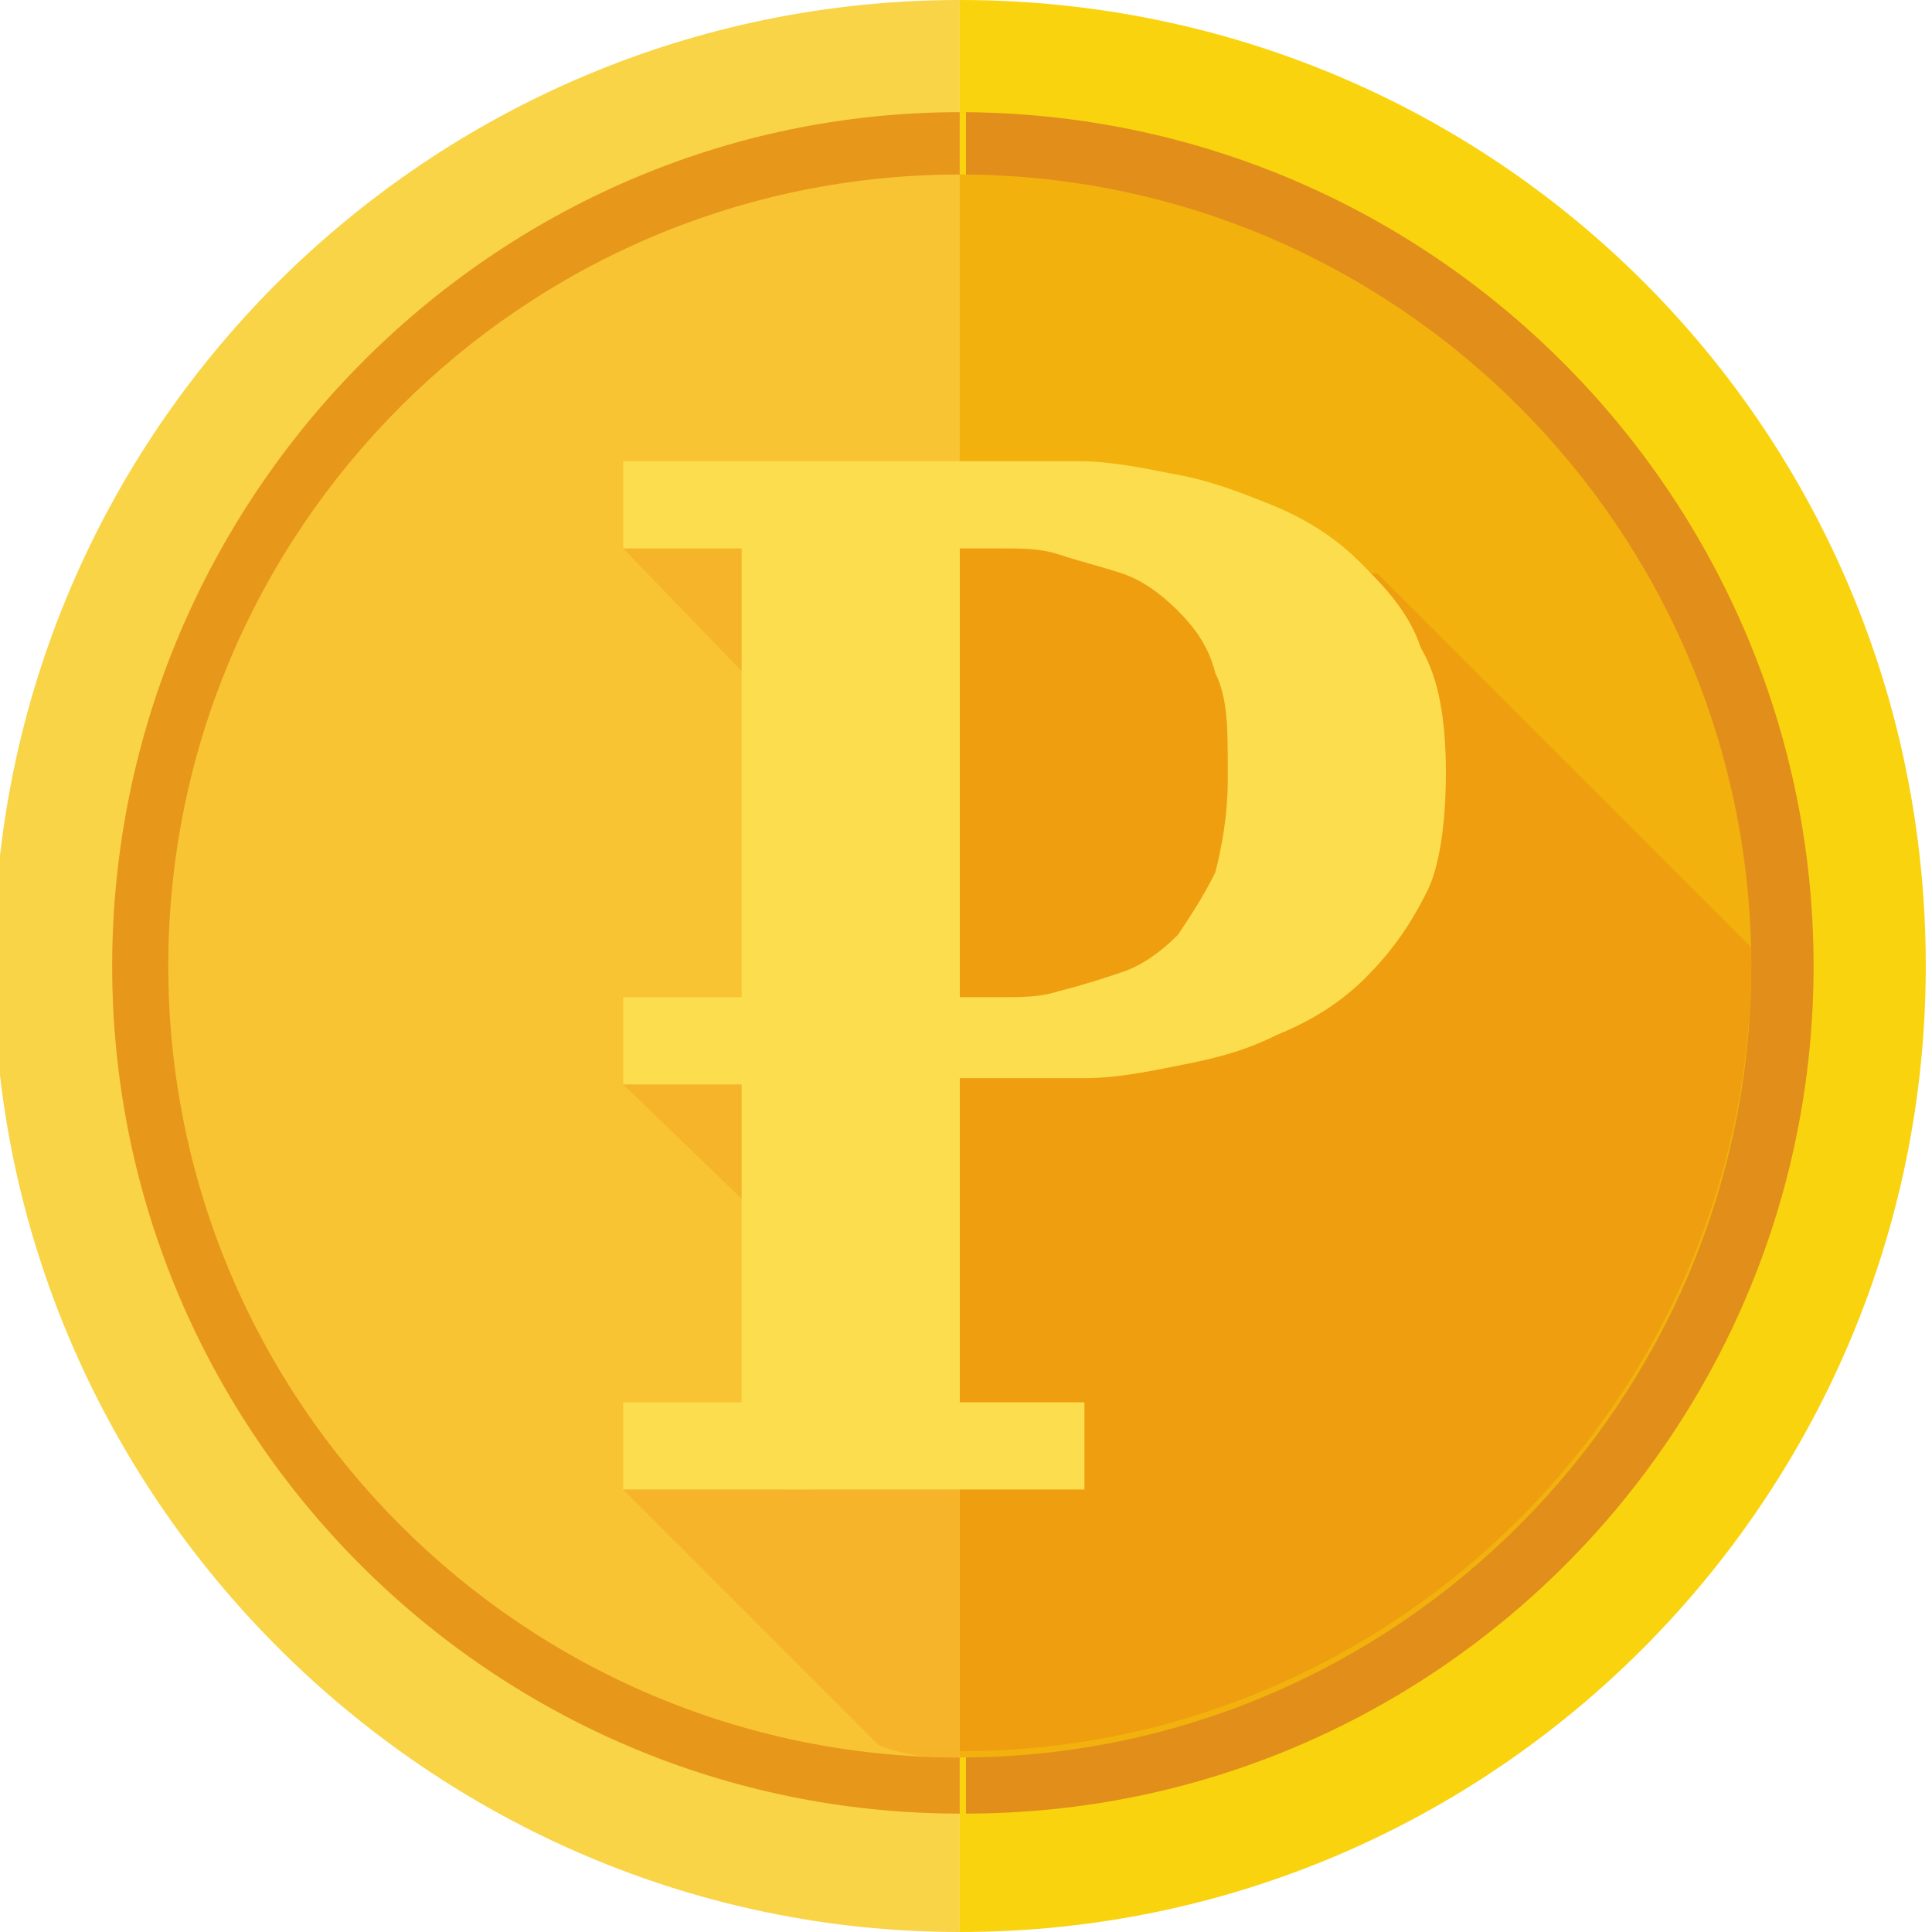
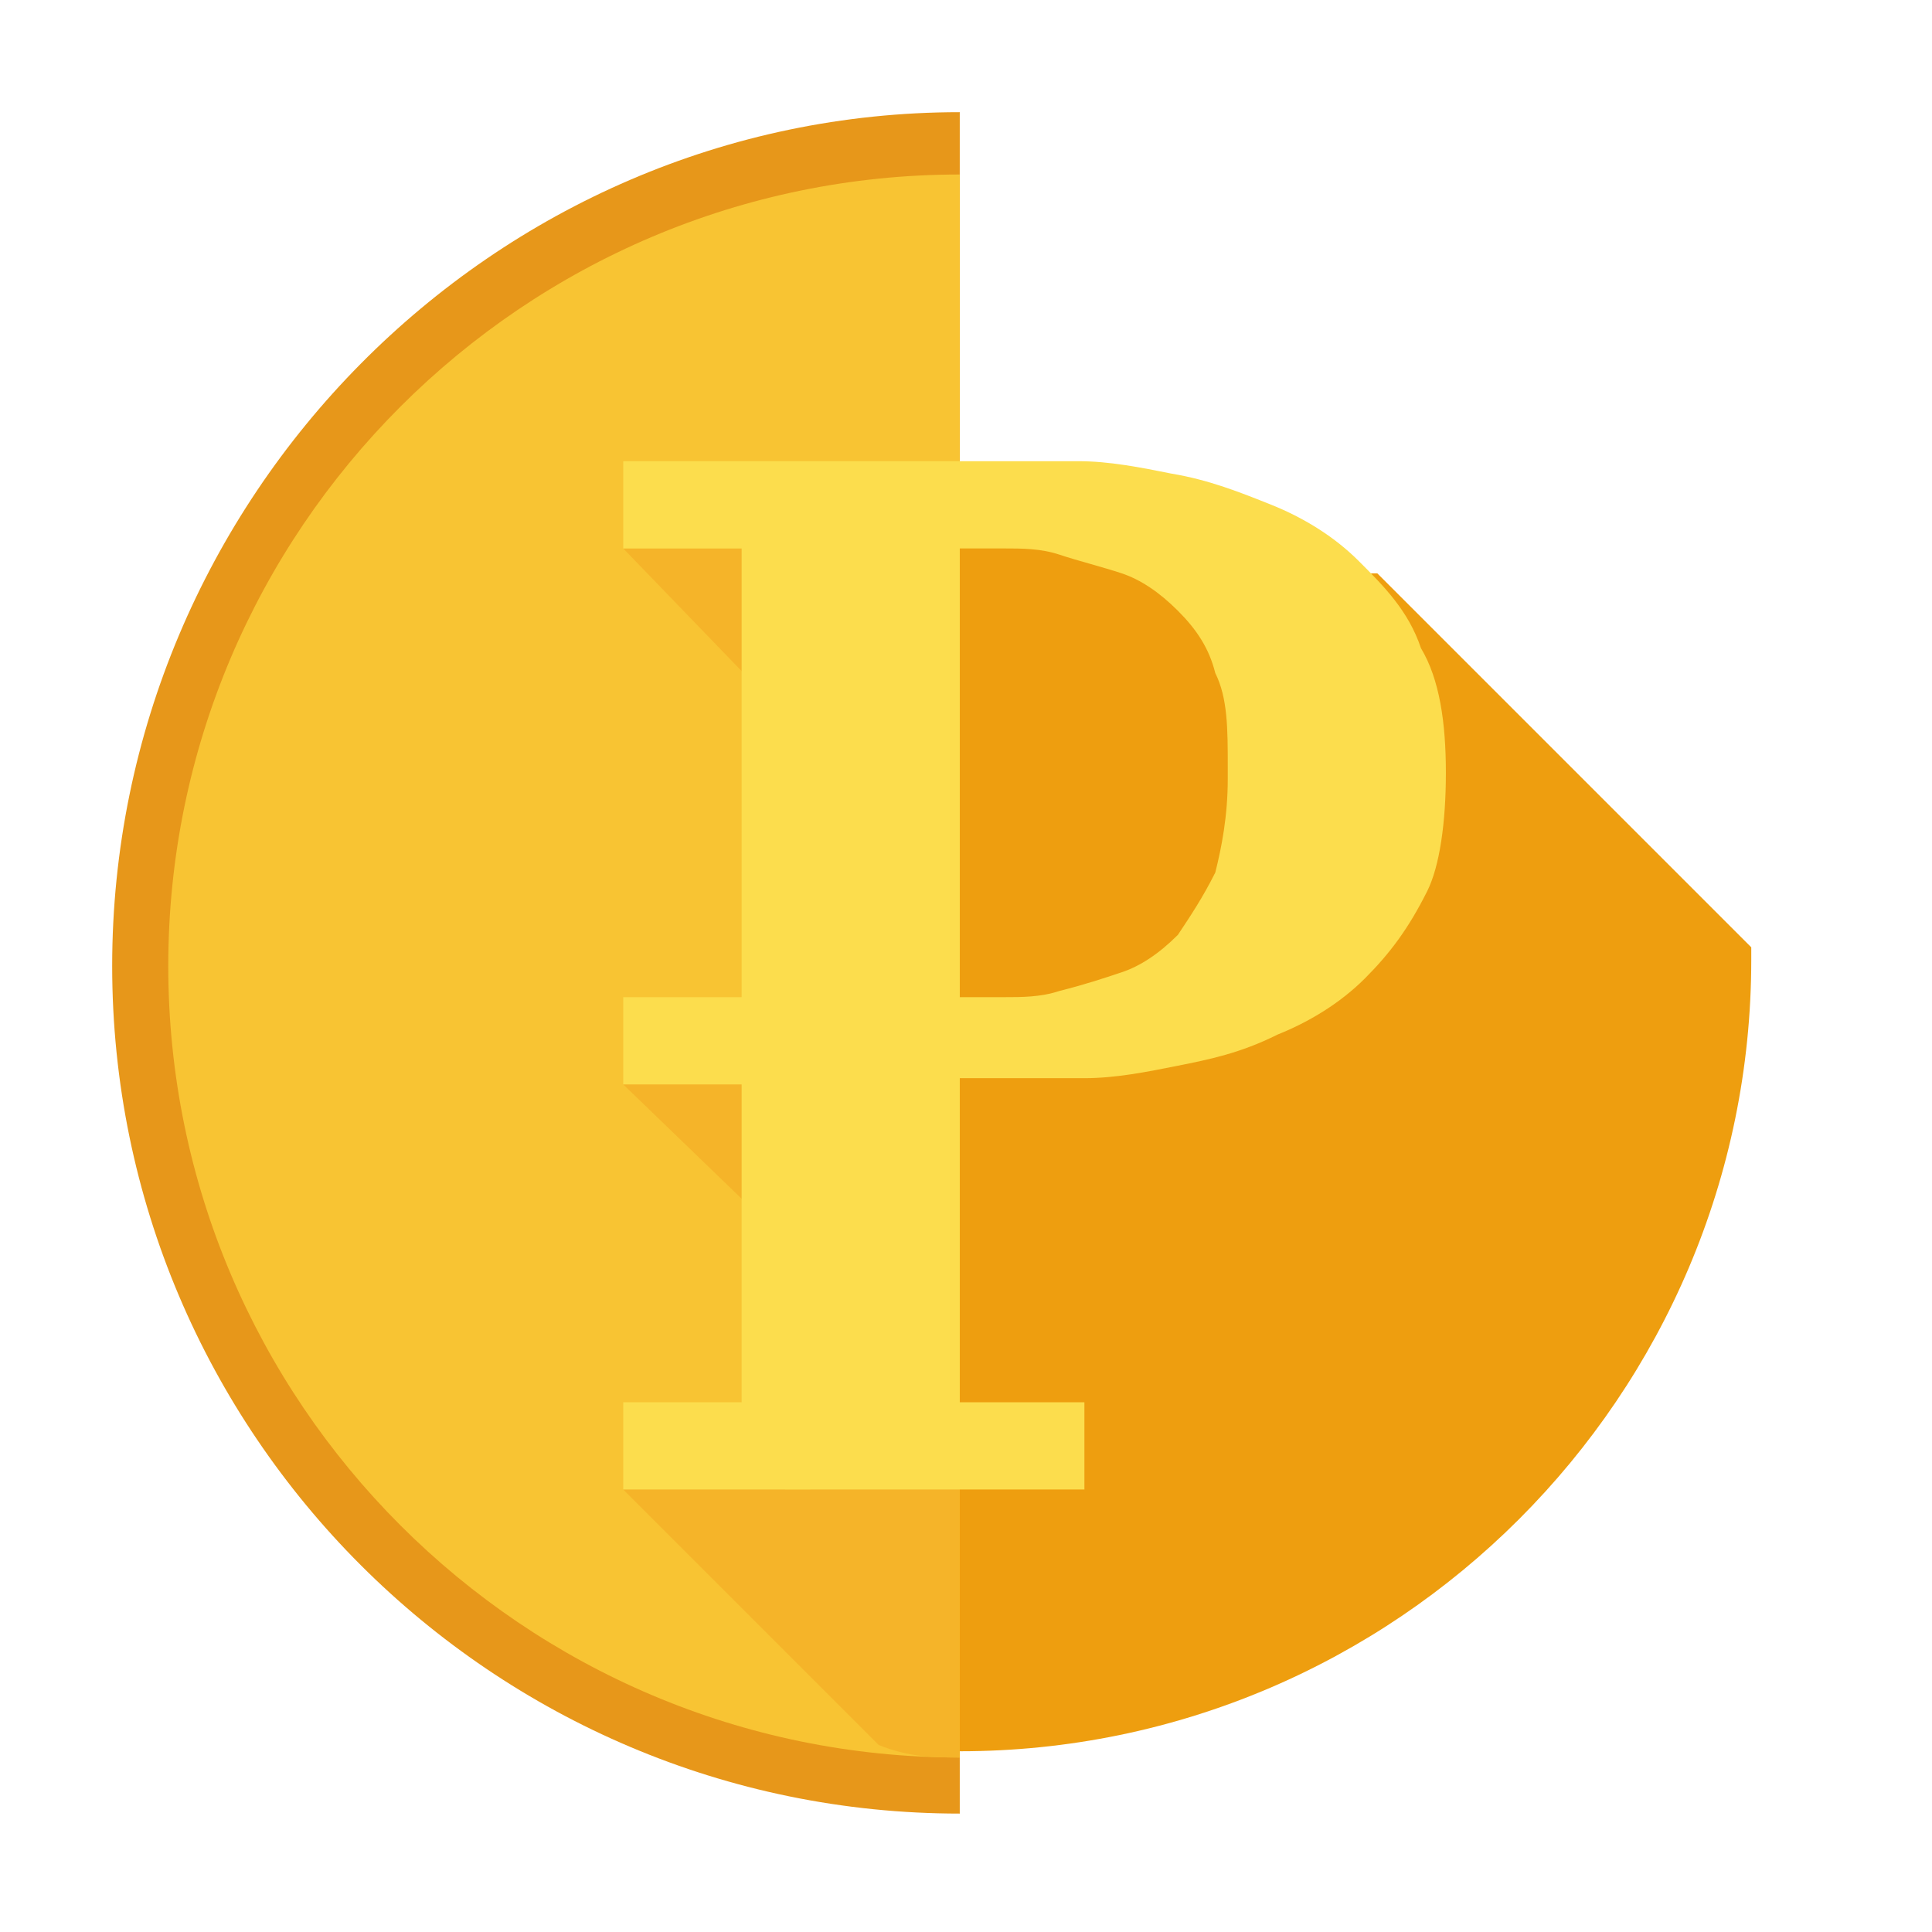
<svg xmlns="http://www.w3.org/2000/svg" version="1.1" id="Слой_1" x="0px" y="0px" viewBox="0 0 31 31" style="enable-background:new 0 0 31 31;" xml:space="preserve">
  <style type="text/css">
	.st0{fill-rule:evenodd;clip-rule:evenodd;fill:#F9D446;}
	.st1{fill-rule:evenodd;clip-rule:evenodd;fill:#E7971A;}
	.st2{fill-rule:evenodd;clip-rule:evenodd;fill:#F8C433;}
	.st3{fill-rule:evenodd;clip-rule:evenodd;fill:#F5B429;}
	.st4{fill-rule:evenodd;clip-rule:evenodd;fill:#FAD30F;}
	.st5{fill-rule:evenodd;clip-rule:evenodd;fill:#E18F1A;}
	.st6{fill-rule:evenodd;clip-rule:evenodd;fill:#F2B10D;}
	.st7{fill-rule:evenodd;clip-rule:evenodd;fill:#EE9E0F;}
	.st8{fill:#FCDD4D;}
</style>
  <g>
-     <path class="st0" d="M15.4,0L15.4,0l0,31h0C6.9,31-0.1,24-0.1,15.5C-0.1,6.9,6.9,0,15.4,0L15.4,0z" />
    <path class="st1" d="M15.4,29.1C7.9,29.1,1.8,23,1.8,15.5C1.8,8,7.9,1.8,15.4,1.8V29.1z" />
    <path class="st2" d="M15.4,2.8L15.4,2.8l0,25.4h0c-7,0-12.7-5.7-12.7-12.7S8.4,2.8,15.4,2.8L15.4,2.8z" />
    <path class="st3" d="M14.1,28l-1.3-1.3L10,23.9l1.3-1.3l1.3,1.3h0.4v-3.6l-0.1-0.1L10,17.4h2.9v-5.6l-0.1-0.1L10,8.8h2.9V8.4h2.5   v19.8h0C15,28.2,14.6,28.2,14.1,28L14.1,28z" />
-     <path class="st4" d="M15.4,0C24,0,30.9,6.9,30.9,15.5C30.9,24,24,31,15.4,31V0z" />
-     <path class="st5" d="M15.4,1.8C23,1.8,29.1,8,29.1,15.5c0,7.5-6.1,13.6-13.6,13.6V1.8z" />
-     <path class="st6" d="M15.4,2.8c7,0,12.7,5.7,12.7,12.7c0,7-5.7,12.7-12.7,12.7V2.8z" />
-     <path class="st7" d="M15.4,8.6h4.9v0.6H21v0h1.1l0.6,0.6c1.8,1.8,3.6,3.6,5.4,5.4c0,0.1,0,0.2,0,0.2c0,7-5.7,12.7-12.7,12.7V8.6z" />
+     <path class="st7" d="M15.4,8.6h4.9v0.6H21v0h1.1l0.6,0.6c1.8,1.8,3.6,3.6,5.4,5.4c0,0.1,0,0.2,0,0.2c0,7-5.7,12.7-12.7,12.7V8.6" />
    <path class="st8" d="M23.2,12.4c0-0.8-0.1-1.5-0.4-2c-0.2-0.6-0.6-1-1-1.4c-0.4-0.4-0.9-0.7-1.4-0.9c-0.5-0.2-1-0.4-1.6-0.5   c-0.5-0.1-1-0.2-1.5-0.2l0,0l0,0l0,0l0,0l0,0l0,0l0,0l0,0l0,0l0,0l0,0l0,0l0,0l0,0l0,0l0,0l0,0l0,0h0l0,0h0l0,0l0,0h0l0,0h0l0,0   l0,0l0,0l0,0l0,0l0,0h0l0,0l0,0l0,0l0,0l0,0l0,0h0l0,0l0,0l0,0l0,0h0l0,0l0,0l0,0l0,0l0,0l0,0h0l0,0h0l0,0l0,0h0l0,0h0l0,0h0l0,0   l0,0h0l0,0h0l0,0l0,0l0,0l0,0h0l0,0h0l0,0l0,0h0l0,0l0,0l0,0h0l0,0l0,0h0h0l0,0h0l0,0h0l0,0l0,0h0l0,0h0l0,0h0l0,0h0h0l0,0h0l0,0h0   l0,0h0h0l0,0h0h0l0,0h0c-0.1,0-0.2,0-0.3,0H10v1.4h1.9v3.6V16H10v1.4h1.9v5.1H10v1.4h7.4v-1.4h-2v-2.5v-2.5v-0.2h0.7h0.3h0   c0.3,0,0.6,0,1,0c0.5,0,1-0.1,1.5-0.2c0.5-0.1,1-0.2,1.6-0.5c0.5-0.2,1-0.5,1.4-0.9c0.4-0.4,0.7-0.8,1-1.4   C23.1,13.9,23.2,13.2,23.2,12.4 M15.4,16v-3.6V8.8c0.2,0,0.4,0,0.7,0c0.3,0,0.6,0,0.9,0.1c0.3,0.1,0.7,0.2,1,0.3   c0.3,0.1,0.6,0.3,0.9,0.6c0.3,0.3,0.5,0.6,0.6,1c0.2,0.4,0.2,0.9,0.2,1.5l0,0.1l0,0.1c0,0.6-0.1,1.1-0.2,1.5   c-0.2,0.4-0.4,0.7-0.6,1c-0.3,0.3-0.6,0.5-0.9,0.6c-0.3,0.1-0.6,0.2-1,0.3C16.7,16,16.4,16,16.1,16C15.8,16,15.6,16,15.4,16" />
  </g>
</svg>